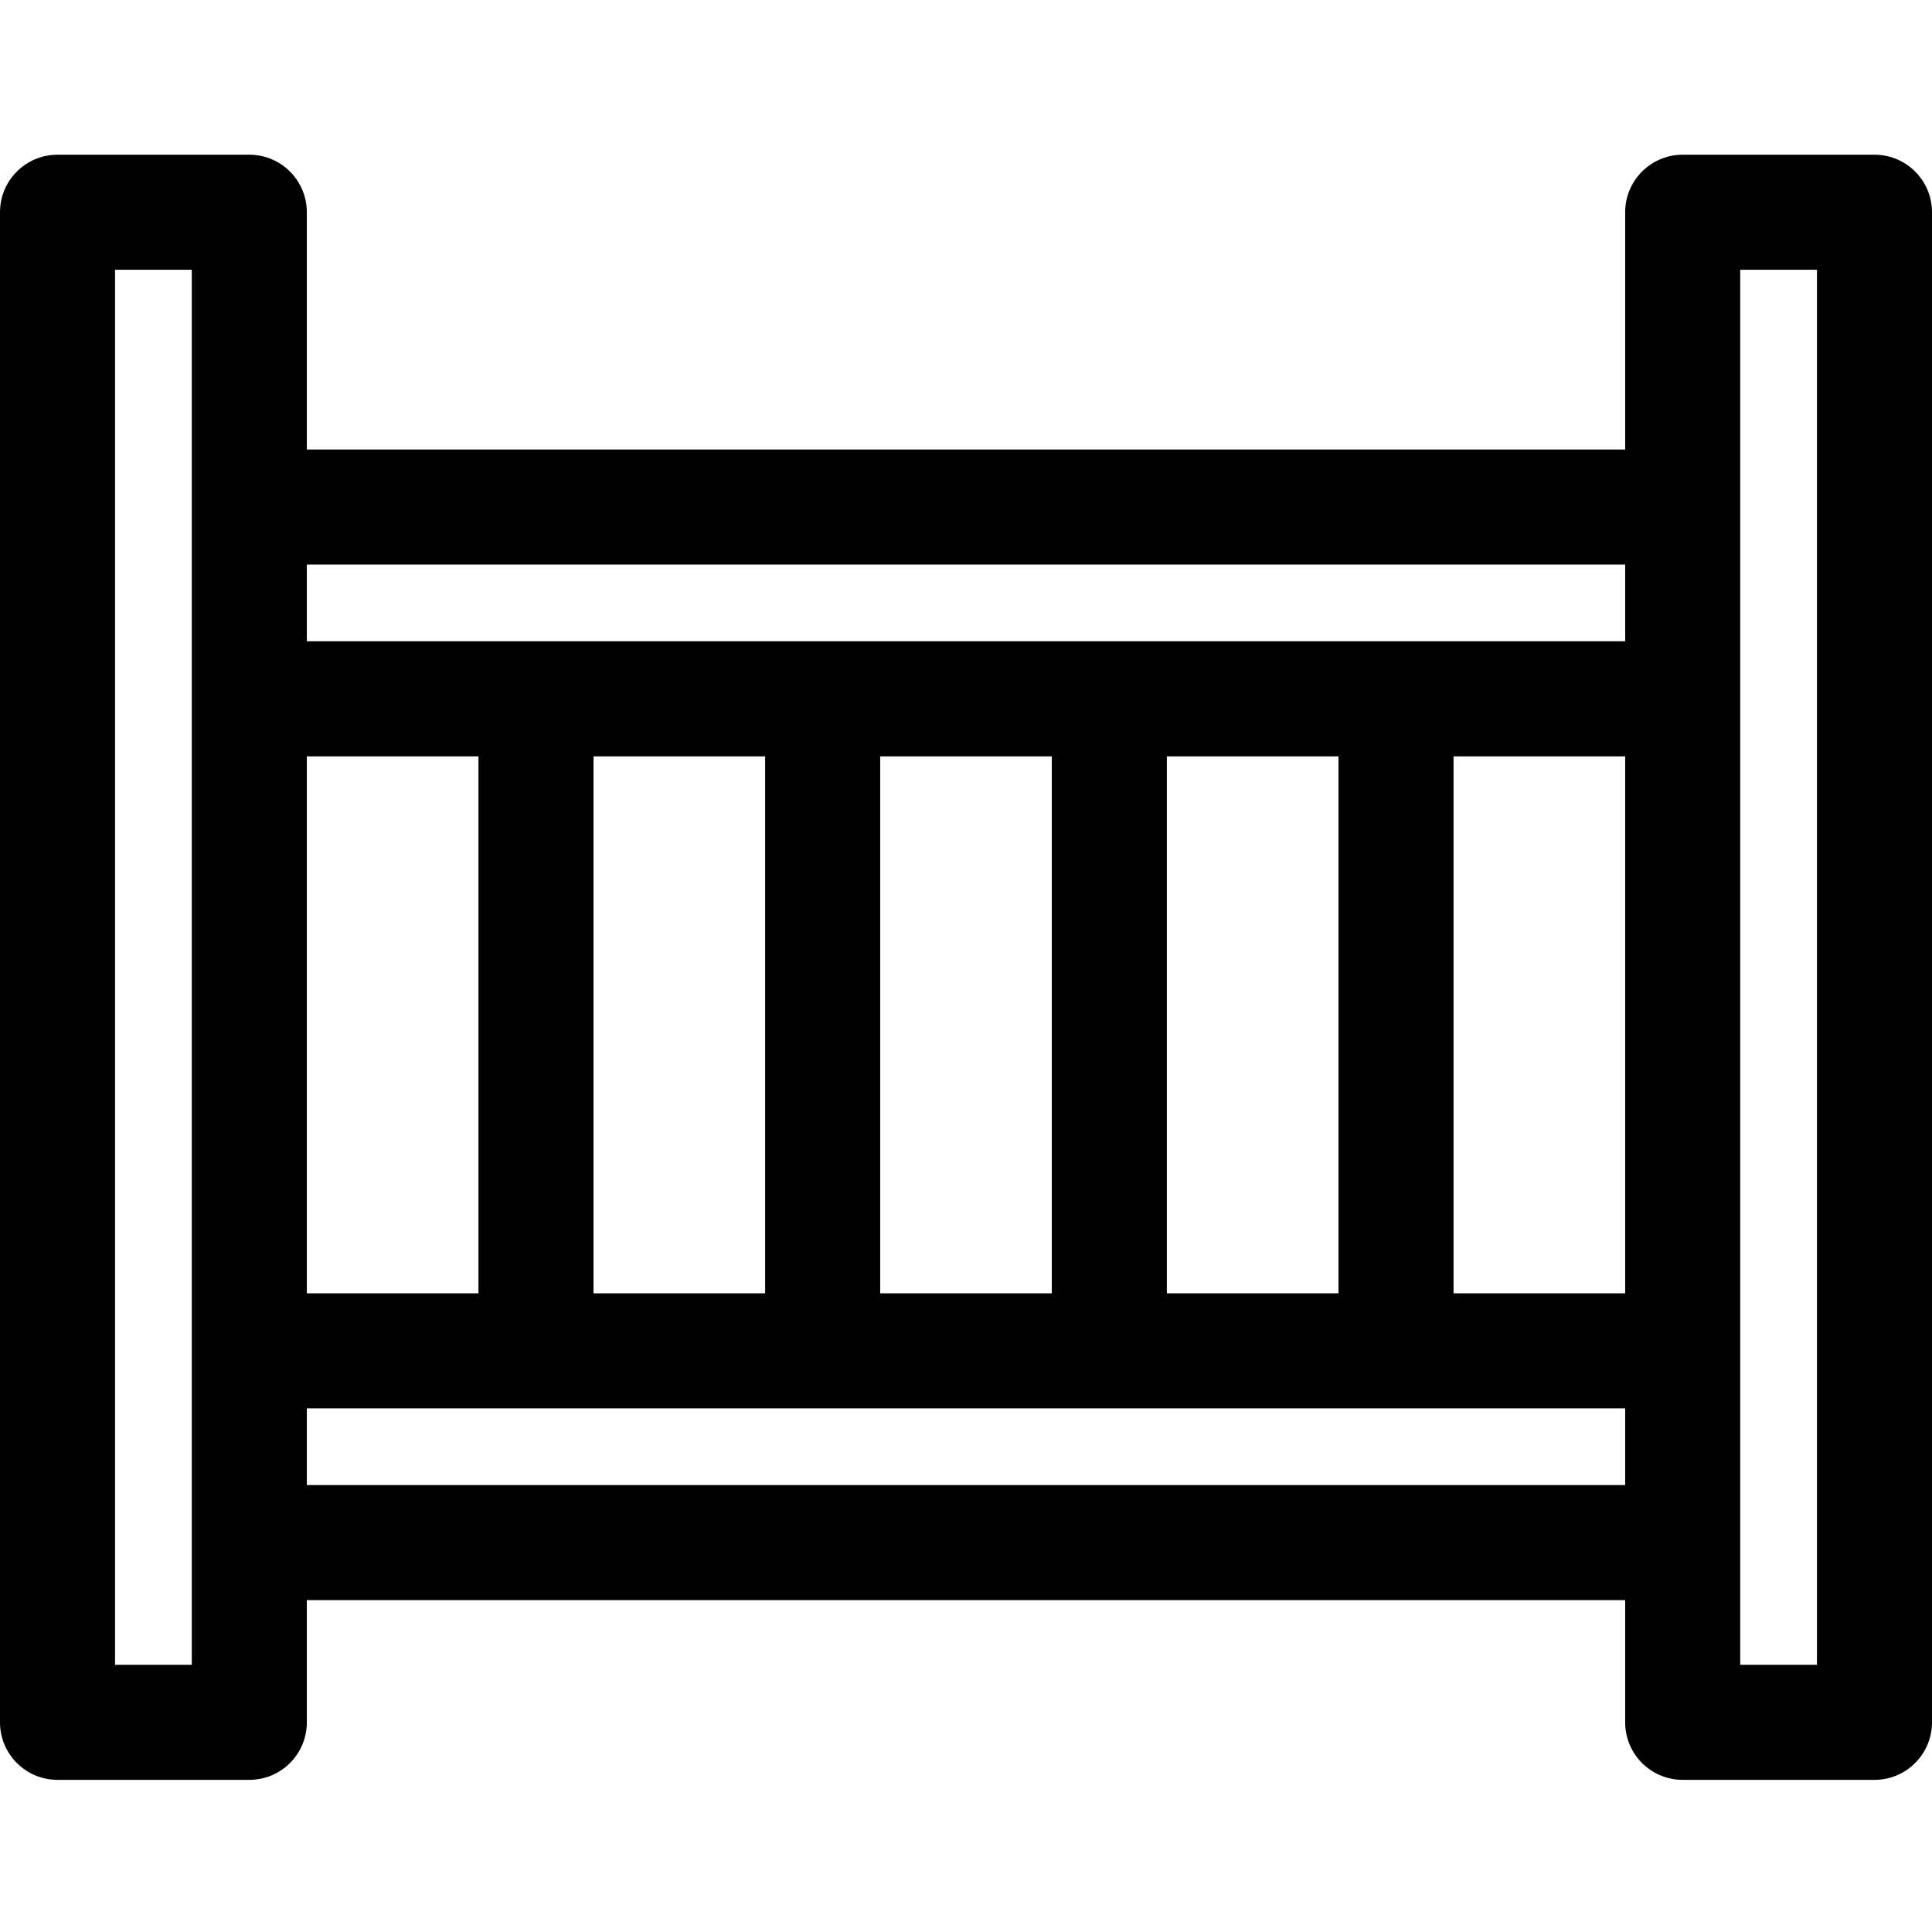
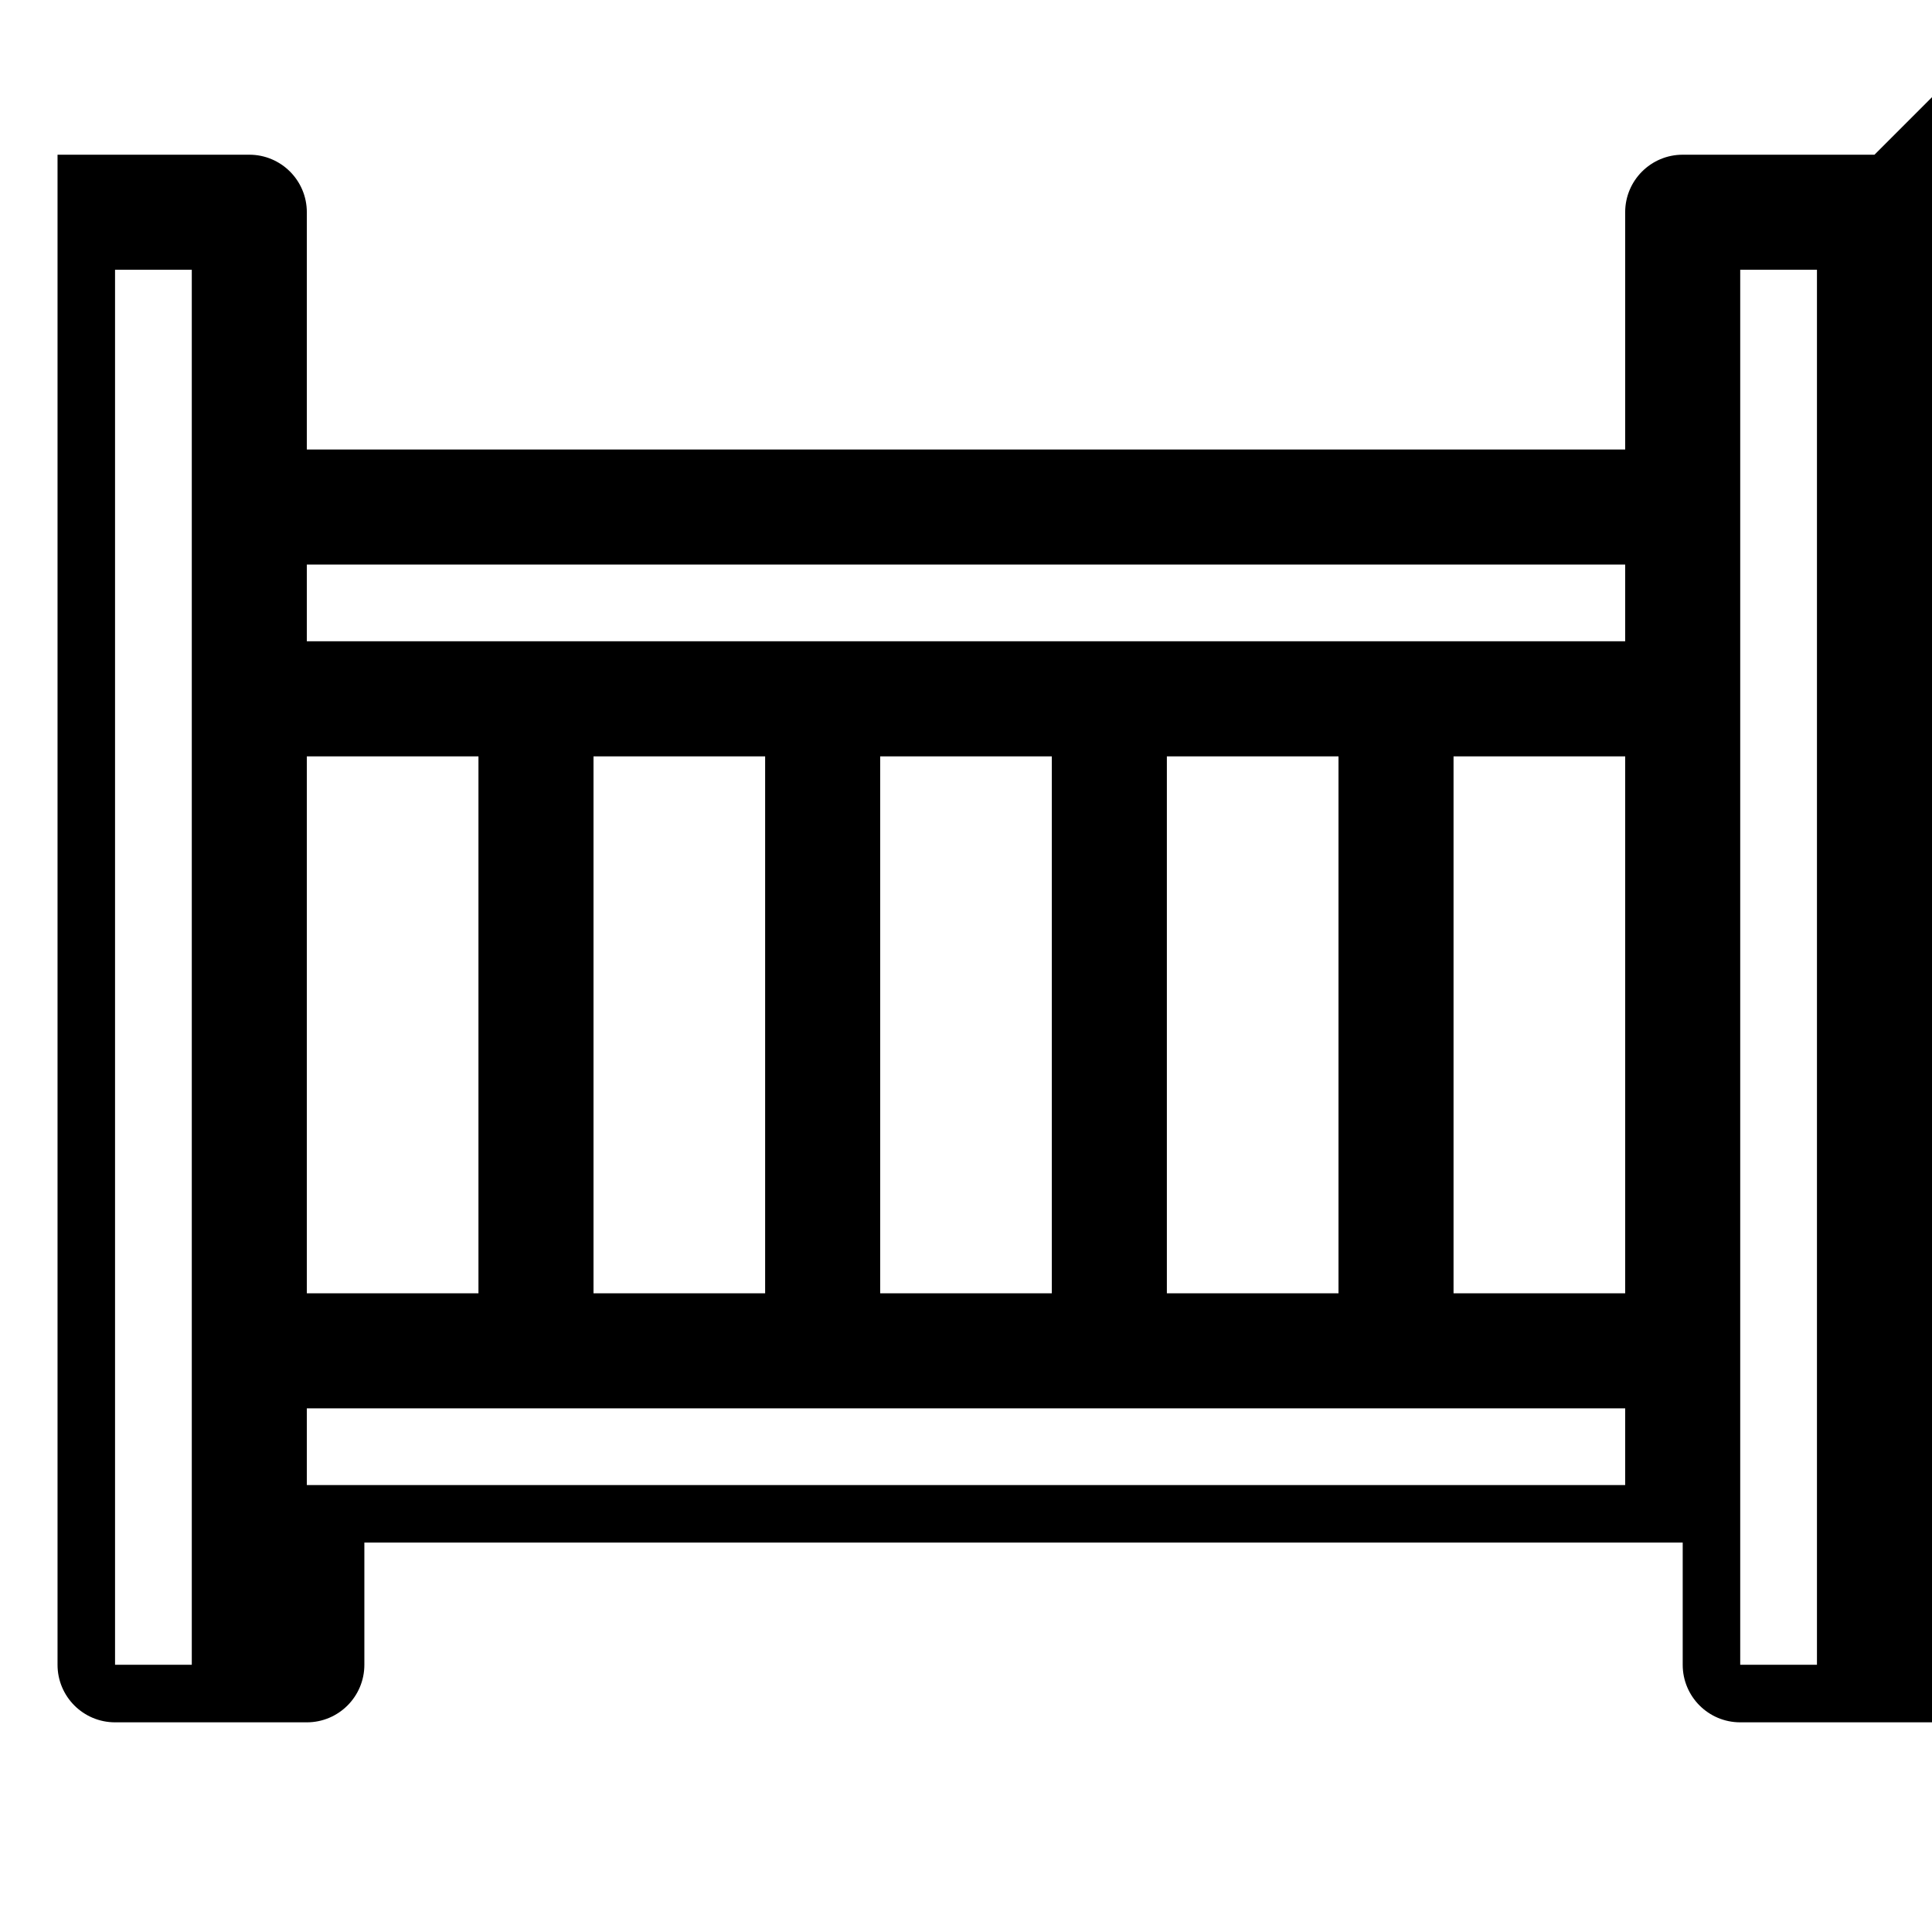
<svg xmlns="http://www.w3.org/2000/svg" height="512pt" viewBox="0 -41 512 512" width="512pt">
-   <path d="m496.754 0h-50.824c-8.418 0-15.242 6.824-15.242 15.246v62.883h-349.375v-62.883c0-8.422-6.824-15.246-15.242-15.246h-50.824c-8.422 0-15.246 6.824-15.246 15.246v400.188c0 8.418 6.824 15.246 15.246 15.246h50.824c8.418 0 15.242-6.828 15.242-15.246v-32.387h349.375v32.387c0 8.418 6.824 15.246 15.242 15.246h50.824c8.422 0 15.246-6.828 15.246-15.246v-400.188c0-8.422-6.824-15.246-15.246-15.246zm-415.441 159.441h45.484v142.293h-45.484zm75.973 0h45.484v142.293h-45.484zm75.973 0h45.484v142.293h-45.484zm75.973 0h45.484v142.293h-45.484zm75.973 0h45.484v142.293h-45.484zm45.484-50.824v20.332h-349.375v-20.332zm-379.863 291.57h-20.336v-369.699h20.336zm30.488-47.629v-20.332h349.375v20.332zm400.199 47.629h-20.336v-369.699h20.336zm0 0" />
+   <path d="m496.754 0h-50.824c-8.418 0-15.242 6.824-15.242 15.246v62.883h-349.375v-62.883c0-8.422-6.824-15.246-15.242-15.246h-50.824v400.188c0 8.418 6.824 15.246 15.246 15.246h50.824c8.418 0 15.242-6.828 15.242-15.246v-32.387h349.375v32.387c0 8.418 6.824 15.246 15.242 15.246h50.824c8.422 0 15.246-6.828 15.246-15.246v-400.188c0-8.422-6.824-15.246-15.246-15.246zm-415.441 159.441h45.484v142.293h-45.484zm75.973 0h45.484v142.293h-45.484zm75.973 0h45.484v142.293h-45.484zm75.973 0h45.484v142.293h-45.484zm75.973 0h45.484v142.293h-45.484zm45.484-50.824v20.332h-349.375v-20.332zm-379.863 291.57h-20.336v-369.699h20.336zm30.488-47.629v-20.332h349.375v20.332zm400.199 47.629h-20.336v-369.699h20.336zm0 0" />
</svg>